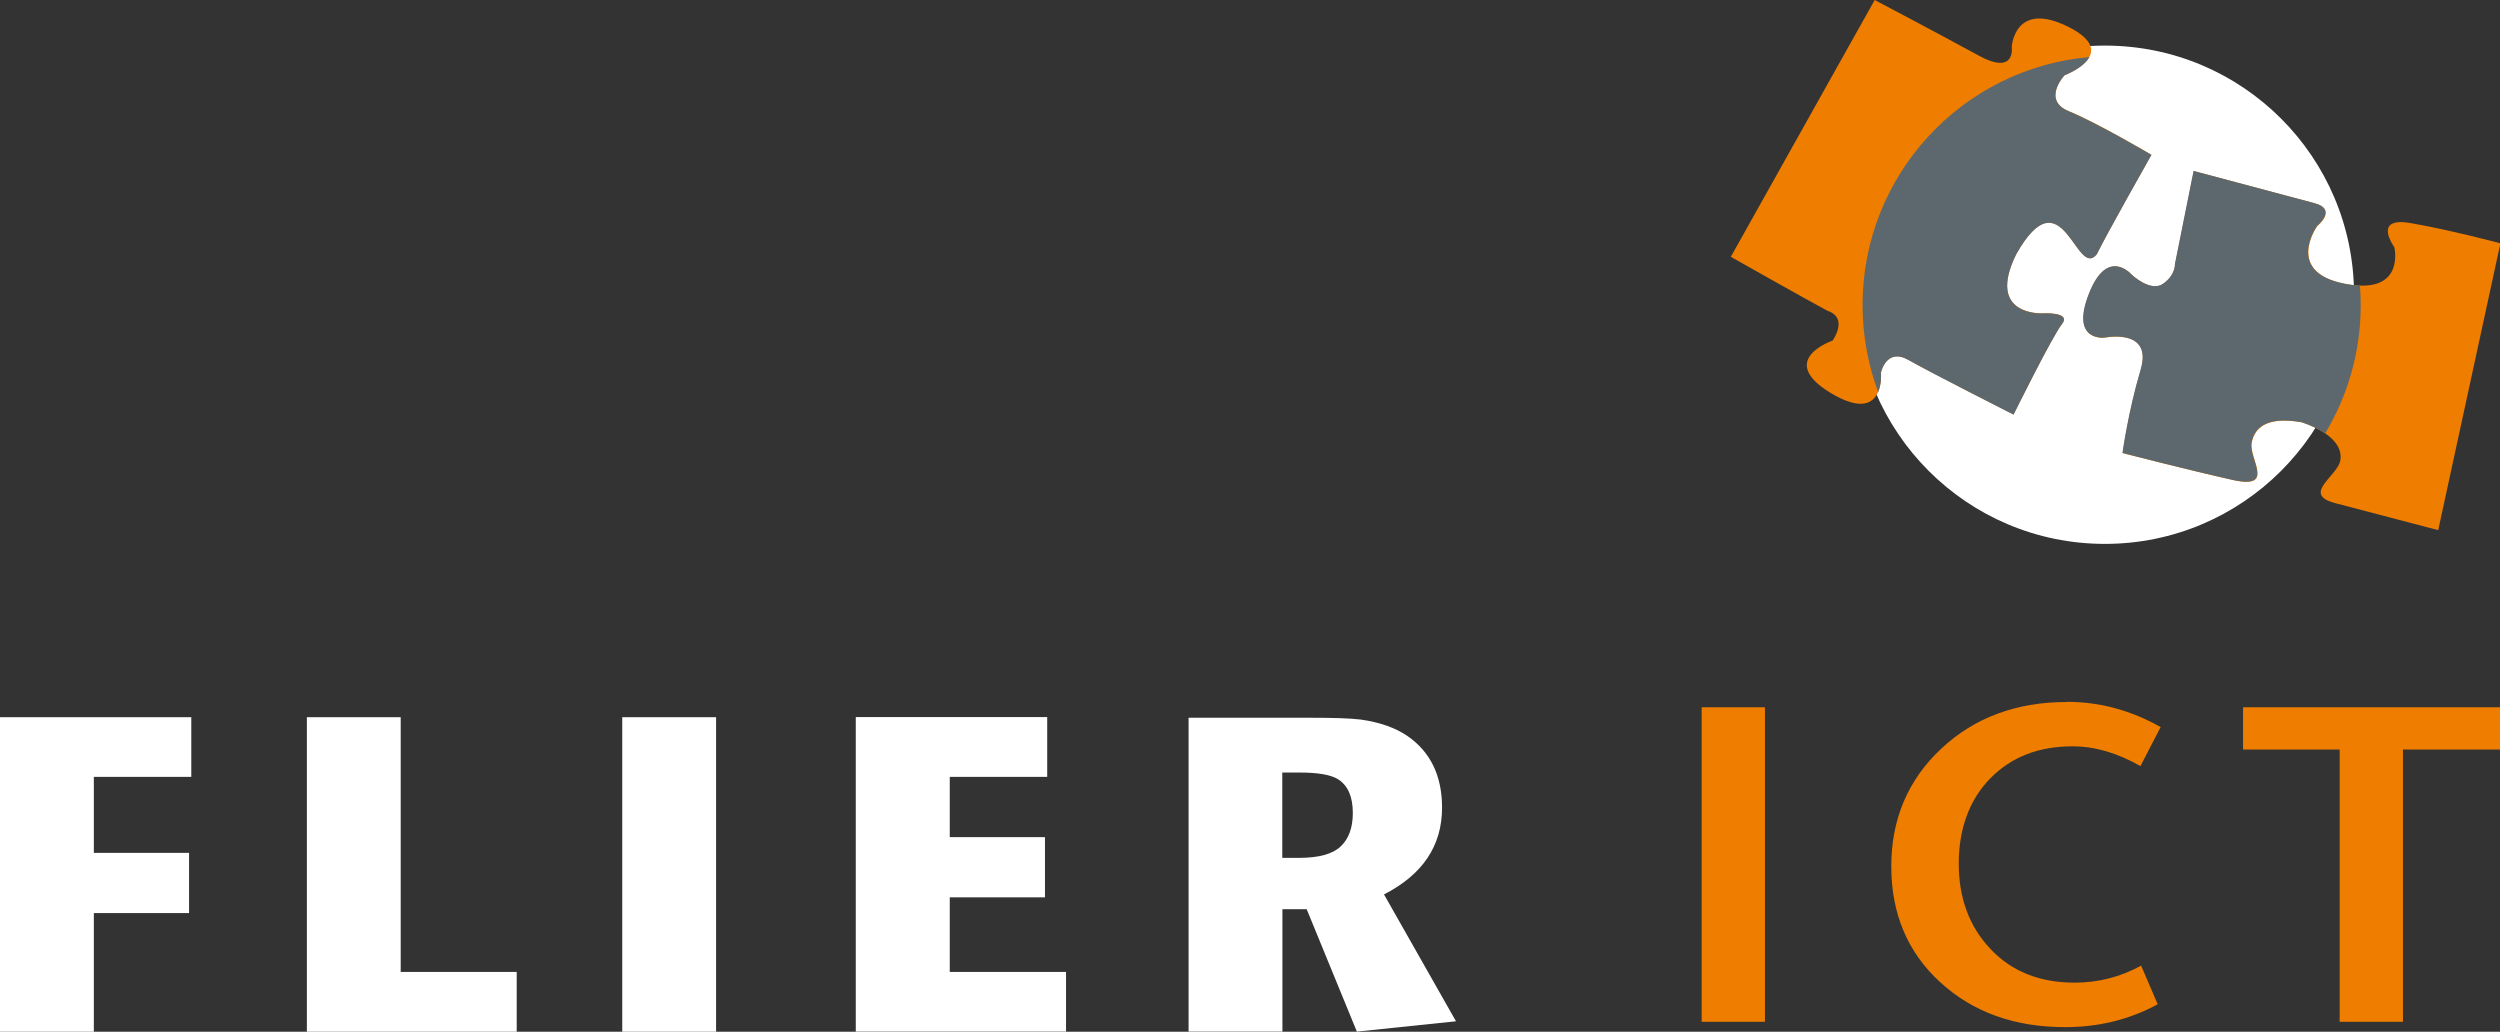
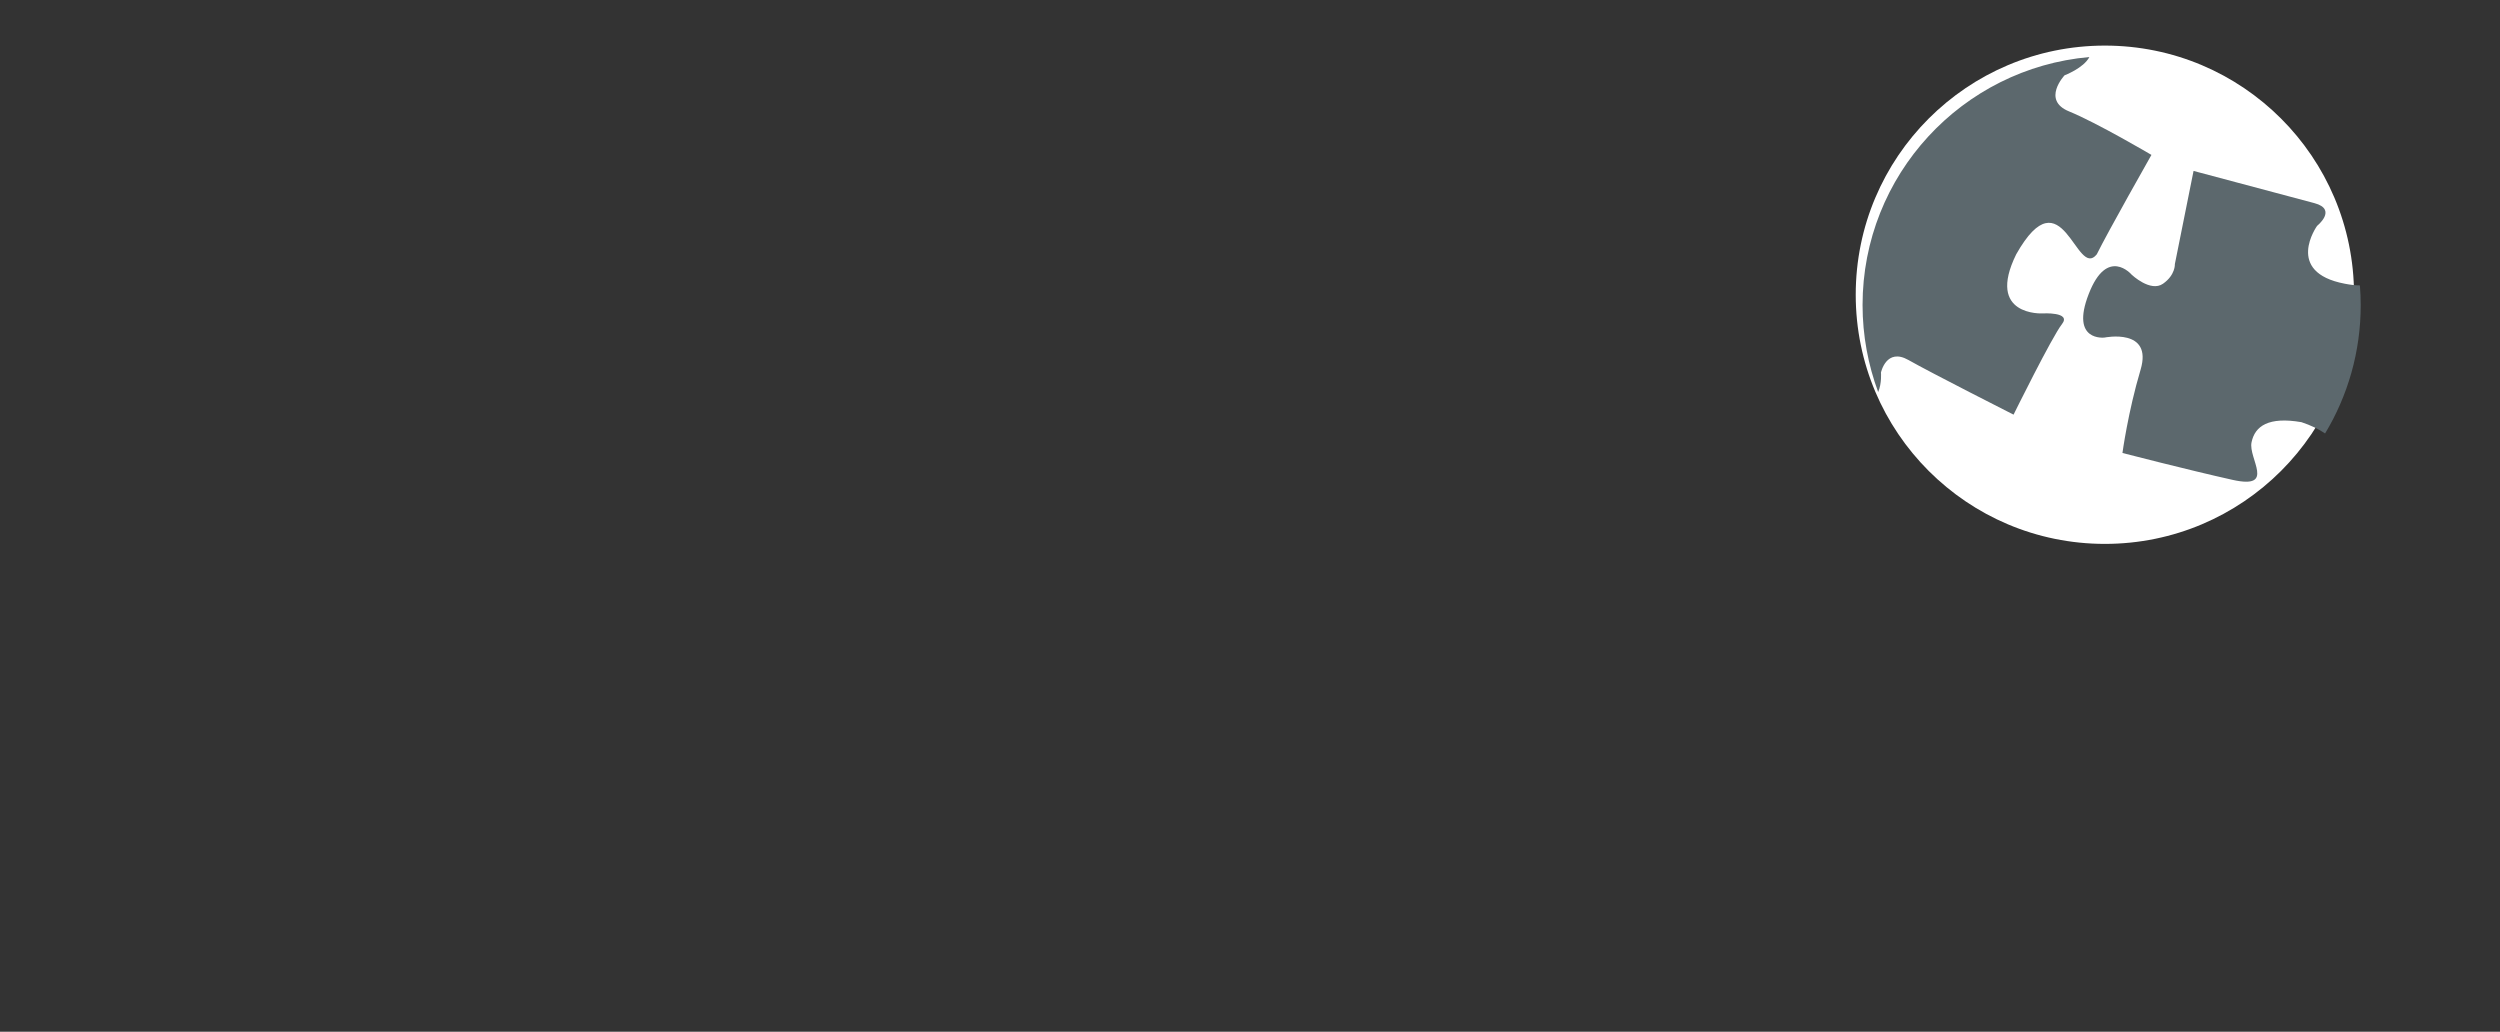
<svg xmlns="http://www.w3.org/2000/svg" id="Layer_2" data-name="Layer 2" viewBox="0 0 179.31 74">
  <rect x="0" y="0" width="179.31" height="74" fill="#333333" stroke="none" />
  <defs>
    <style>
      .cls-1 {
        fill: #fff;
      }

      .cls-2 {
        fill: #ee7d00;
      }

      .cls-3 {
        fill: #5c686d;
      }
    </style>
  </defs>
  <g id="flier-ict-wit">
    <g>
-       <path class="cls-1" d="M96.16,60.71c-.58.55-1.58.82-3,.82h-1.19v-6.12h1.26c1.31,0,2.22.16,2.74.48.71.45,1.06,1.26,1.06,2.42,0,1.05-.29,1.85-.87,2.4M99.27,64.15c2.77-1.42,4.16-3.49,4.16-6.22,0-2.3-.84-4.02-2.51-5.16-.86-.58-1.97-.97-3.32-1.16-.73-.09-1.92-.13-3.58-.13h-8.77v22.51h6.73v-8.78h1.74l3.6,8.78,7.11-.74-5.17-9.11h0ZM76.47,69.71h-8.35v-5.35h6.83v-4.32h-6.83v-4.32h6.99v-4.29h-13.73v22.56h15.08v-4.29h0ZM51.36,51.44h-6.73v22.56h6.73v-22.56ZM37.05,69.71h-8.31v-18.27h-6.73v22.56h15.05v-4.29h0ZM13.73,51.44H0v22.56h6.73v-8.51h6.83v-4.32h-6.83v-5.45h6.99v-4.29h0Z" />
-       <path class="cls-2" d="M179.31,50.73h-18.43v3.03h6.93v19.53h4.54v-19.53h6.96v-3.03h0ZM148.25,50.35c-3.63,0-6.64,1.12-9.02,3.35-2.38,2.23-3.58,5.05-3.58,8.44s1.17,6.17,3.51,8.31c2.34,2.15,5.33,3.22,8.96,3.22,2.43,0,4.64-.55,6.64-1.64l-1.19-2.77c-1.5.82-3.09,1.22-4.77,1.22-2.51,0-4.53-.81-6.04-2.42-1.52-1.61-2.27-3.65-2.27-6.12s.75-4.57,2.26-6.11,3.47-2.3,5.9-2.3c1.59,0,3.21.47,4.87,1.42l1.45-2.8c-2.13-1.2-4.36-1.81-6.7-1.81M126.59,50.73h-4.54v22.56h4.54v-22.56h0Z" />
      <g>
        <path class="cls-1" d="M150.97,39.01c9.87,0,17.87-8,17.87-17.87s-8-17.87-17.87-17.87-17.87,8-17.87,17.87,8,17.87,17.87,17.87" />
-         <path class="cls-2" d="M174.86,38.02s-4.89-1.28-7.36-1.93.17-1.93.36-3.08-.96-2.12-2.77-2.72c-2.36-.41-3.34.28-3.58,1.44-.24,1.16,1.76,3.39-1.35,2.7-3.18-.71-7.91-1.93-7.91-1.93,0,0,.4-2.95,1.3-5.97.9-3.02-2.58-2.31-2.58-2.31,0,0-2.48.32-1.14-3.12,1.34-3.44,3.08-1.39,3.08-1.39,0,0,1.35,1.28,2.25.65s.85-1.41.85-1.41l1.34-6.68s7,1.86,8.67,2.31.19,1.63.19,1.63c0,0-2.37,3.31,1.99,4.15,4.37.83,3.53-2.63,3.53-2.63,0,0-1.61-2.21,1.16-1.73,2.76.47,6.45,1.45,6.45,1.45l-4.46,20.57h0ZM134.46,0s4.75,2.5,7.45,3.98c2.7,1.48,2.38-.62,2.38-.62,0,0,.19-3.36,4.05-1.44,3.85,1.93-.26,3.47-.26,3.47,0,0-1.67,1.79.32,2.59,1.99.81,5.91,3.12,5.91,3.12,0,0-3.15,5.56-3.92,7.13-1.48,1.86-2.44-5.91-5.78,0-2.2,4.44,1.88,4.24,1.88,4.24,0,0,2.11-.13,1.4.77-.71.9-3.47,6.49-3.47,6.49,0,0-5.96-3.02-7.54-3.92-1.58-.9-1.97.9-1.97.9,0,0,.35,3.85-3.6,1.48-3.94-2.38.13-3.76.13-3.76,0,0,1.18-1.63-.37-2.14-1.55-.83-6.93-3.87-6.93-3.87L134.46,0Z" />
        <path class="cls-3" d="M166.77,31.08c1.62-2.69,2.55-5.84,2.55-9.21,0-.47-.02-.94-.06-1.4-.32,0-.67-.04-1.08-.12-4.37-.83-1.99-4.15-1.99-4.15,0,0,1.48-1.18-.19-1.63-1.67-.45-8.67-2.31-8.67-2.31l-1.34,6.68s.05.78-.85,1.41c-.9.63-2.25-.65-2.25-.65,0,0-1.75-2.05-3.08,1.39-1.34,3.44,1.14,3.12,1.14,3.12,0,0,3.48-.71,2.58,2.31-.9,3.02-1.3,5.97-1.3,5.97,0,0,4.72,1.22,7.91,1.93,3.11.69,1.1-1.54,1.35-2.7.24-1.16,1.22-1.85,3.58-1.44.66.22,1.23.49,1.68.8M148.08,5.4s1.36-.51,1.78-1.31c-9.12.81-16.27,8.46-16.27,17.79,0,2.19.4,4.29,1.12,6.24.27-.64.2-1.4.2-1.4,0,0,.38-1.8,1.97-.9,1.58.9,7.54,3.92,7.54,3.92,0,0,2.76-5.59,3.47-6.49.71-.9-1.4-.77-1.4-.77,0,0-4.07.21-1.88-4.24,3.34-5.91,4.3,1.86,5.78,0,.77-1.57,3.92-7.13,3.92-7.13,0,0-3.92-2.31-5.91-3.12-1.99-.81-.32-2.59-.32-2.59" />
      </g>
    </g>
  </g>
</svg>